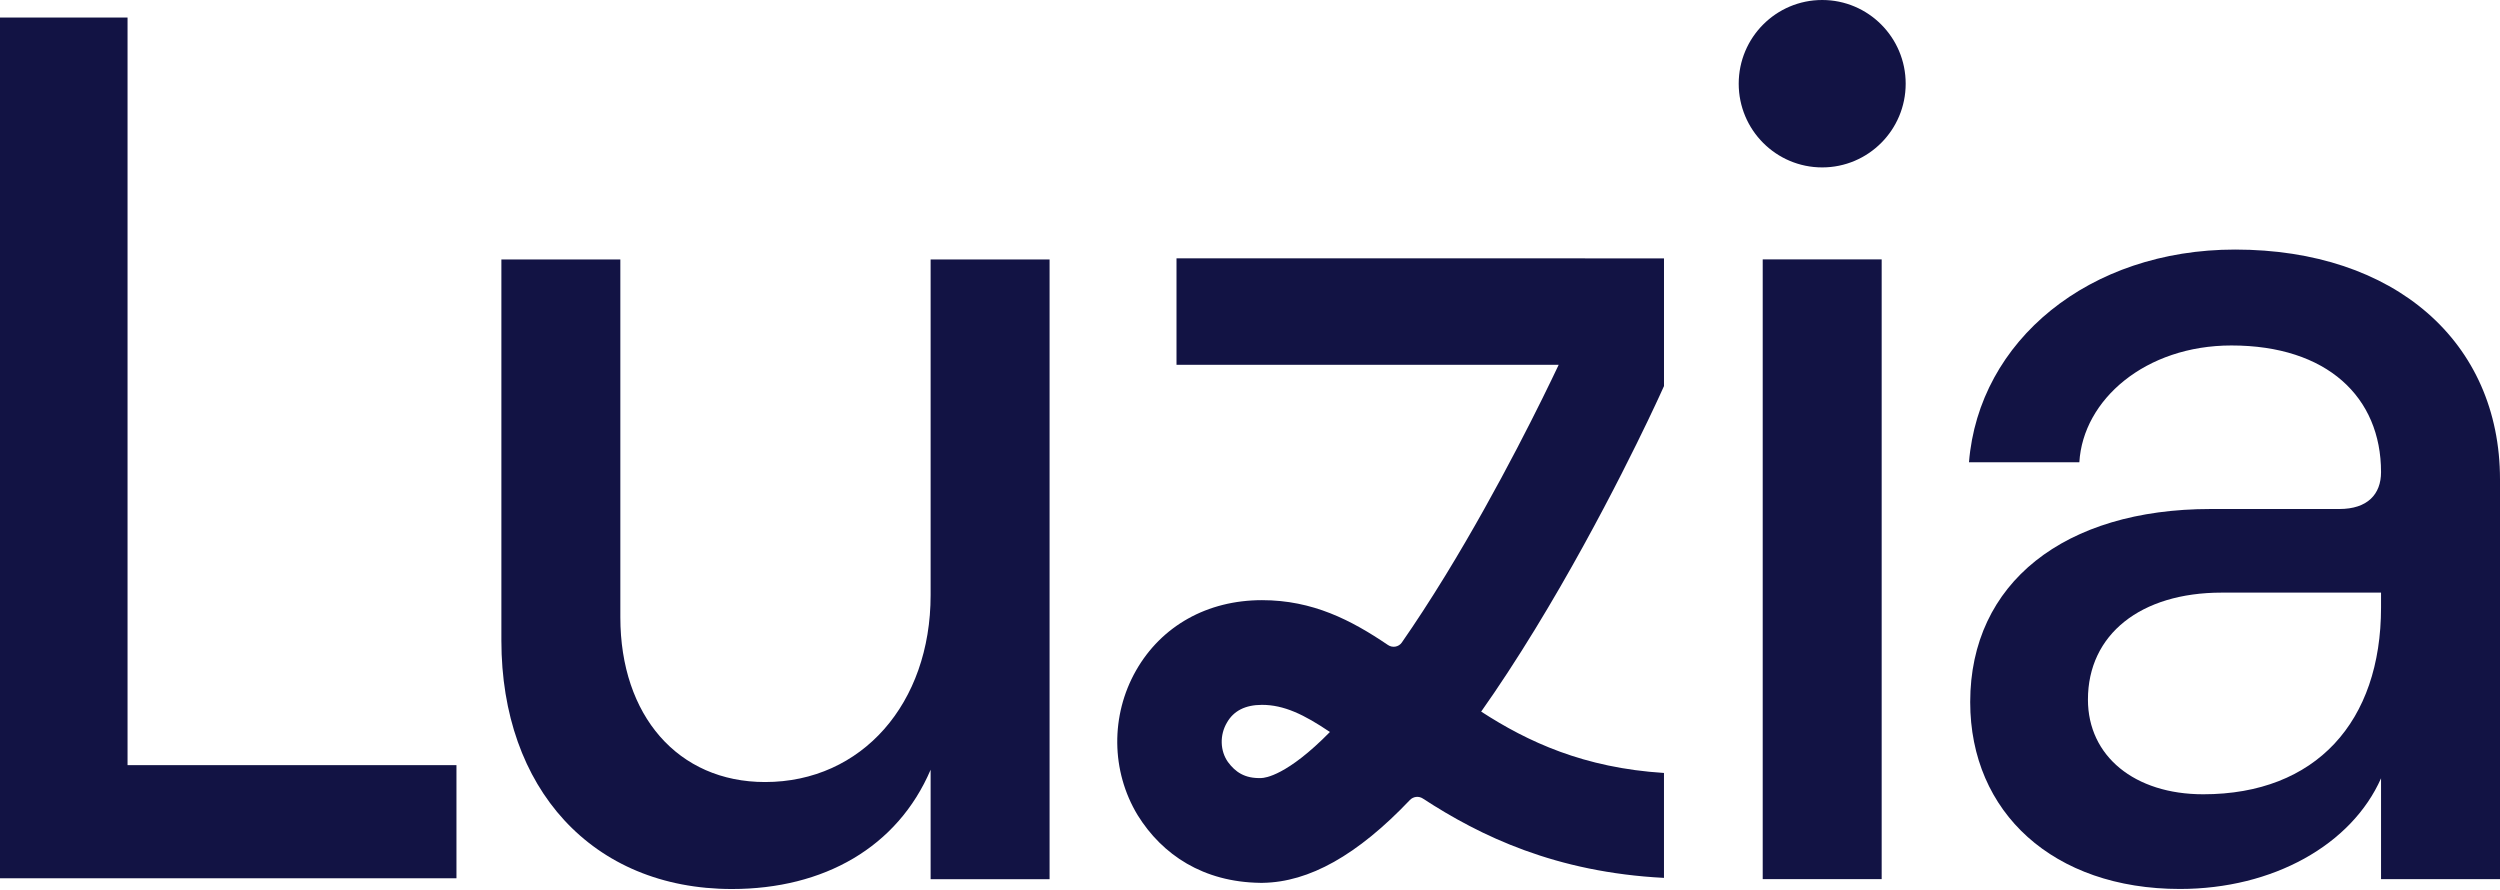
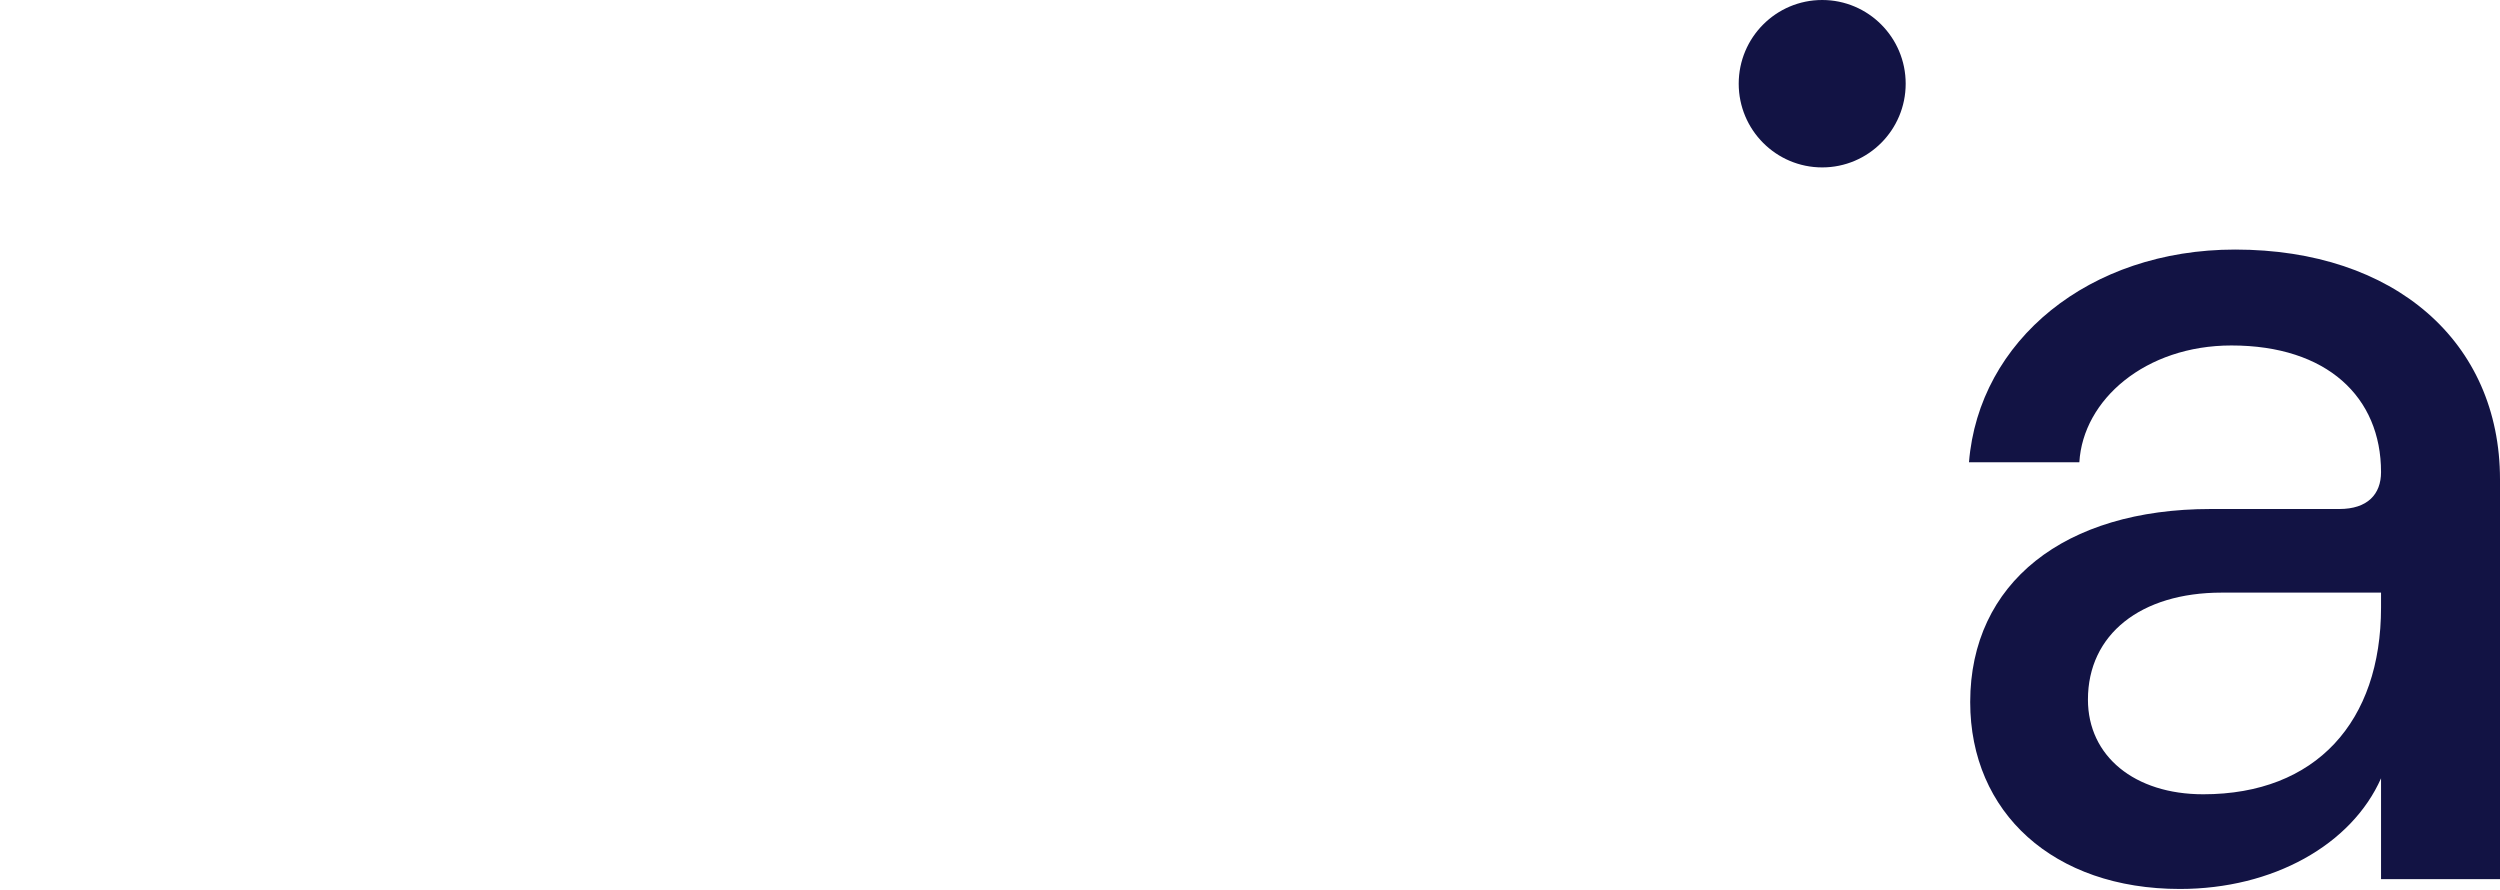
<svg xmlns="http://www.w3.org/2000/svg" width="1345" height="479" viewBox="0 0 1345 479" fill="none">
-   <path fill-rule="evenodd" clip-rule="evenodd" d="M677.911 474.965C647.392 474.535 625.341 459.955 612.062 438.563C597.693 414.844 597.464 384.85 611.173 360.765C624.882 336.68 649.588 322.886 678.937 322.886C706.269 322.886 726.945 333.617 746.75 347.024C749.183 348.671 752.496 348.1 754.171 345.687C761.463 335.187 769.318 323.158 777.736 309.435C806.981 261.686 830.527 213.3 838.568 196.273H632.964V195.341H632.96V138.988L895.229 139.004V207.705L892.687 213.267L892.607 213.442C890.59 217.834 863.149 277.583 825.901 338.469C815.931 354.762 806.254 369.561 796.87 382.841C821.927 399.092 852.089 413.118 895.221 415.852V472.296C837.049 469.328 796.546 449.879 765.47 429.59C763.264 428.149 760.34 428.501 758.524 430.409C730.227 460.146 704.29 474.587 679.377 474.965H677.911ZM678.937 379.214C669.944 379.214 663.679 382.464 660.111 388.736C656.088 395.488 656.425 404.036 660.642 409.973C664.563 415.264 669.615 418.912 678.546 418.588C680.55 418.563 692.451 417.289 715.495 393.817C701.517 384.36 690.716 379.214 678.961 379.214H678.937Z" fill="#121344" />
-   <path d="M0 9.436H68.619V411.647H245.575V472.508H0V9.436Z" fill="#121344" />
-   <path d="M564.674 472.996H500.674V414.12C482.859 455.796 443.272 478.288 393.787 478.288C318.57 478.288 269.745 424.043 269.745 344.659V139.584H333.745V332.09C333.745 385.012 364.756 420.735 411.601 420.735C463.725 420.735 500.674 378.397 500.674 320.182V139.584H564.674V472.996Z" fill="#121344" />
-   <path d="M948.341 139.553H1012.34V472.965H948.341V139.553Z" fill="#121344" />
  <path d="M1345 257.97V472.968H1281V418.722C1265.17 454.445 1222.94 478.26 1172.79 478.26C1104.83 478.26 1059.97 437.245 1059.97 377.707C1059.97 313.539 1110.77 273.847 1189.29 273.847H1258.57C1273.74 273.847 1281 265.909 1281 254.001C1281 213.647 1251.97 185.863 1200.51 185.863C1154.32 185.863 1120.67 214.971 1118.69 248.709H1059.31C1064.59 183.217 1123.97 134.264 1202.48 134.264C1288.26 134.264 1345 183.879 1345 257.97ZM1281 326.769V318.831H1195.23C1151.68 318.831 1123.31 341.323 1123.31 376.384C1123.31 406.815 1148.38 427.322 1185.33 427.322C1246.03 427.322 1281 388.292 1281 326.769Z" fill="#121344" />
  <ellipse cx="980.341" cy="45.033" rx="44.915" ry="45.033" fill="#121344" />
</svg>